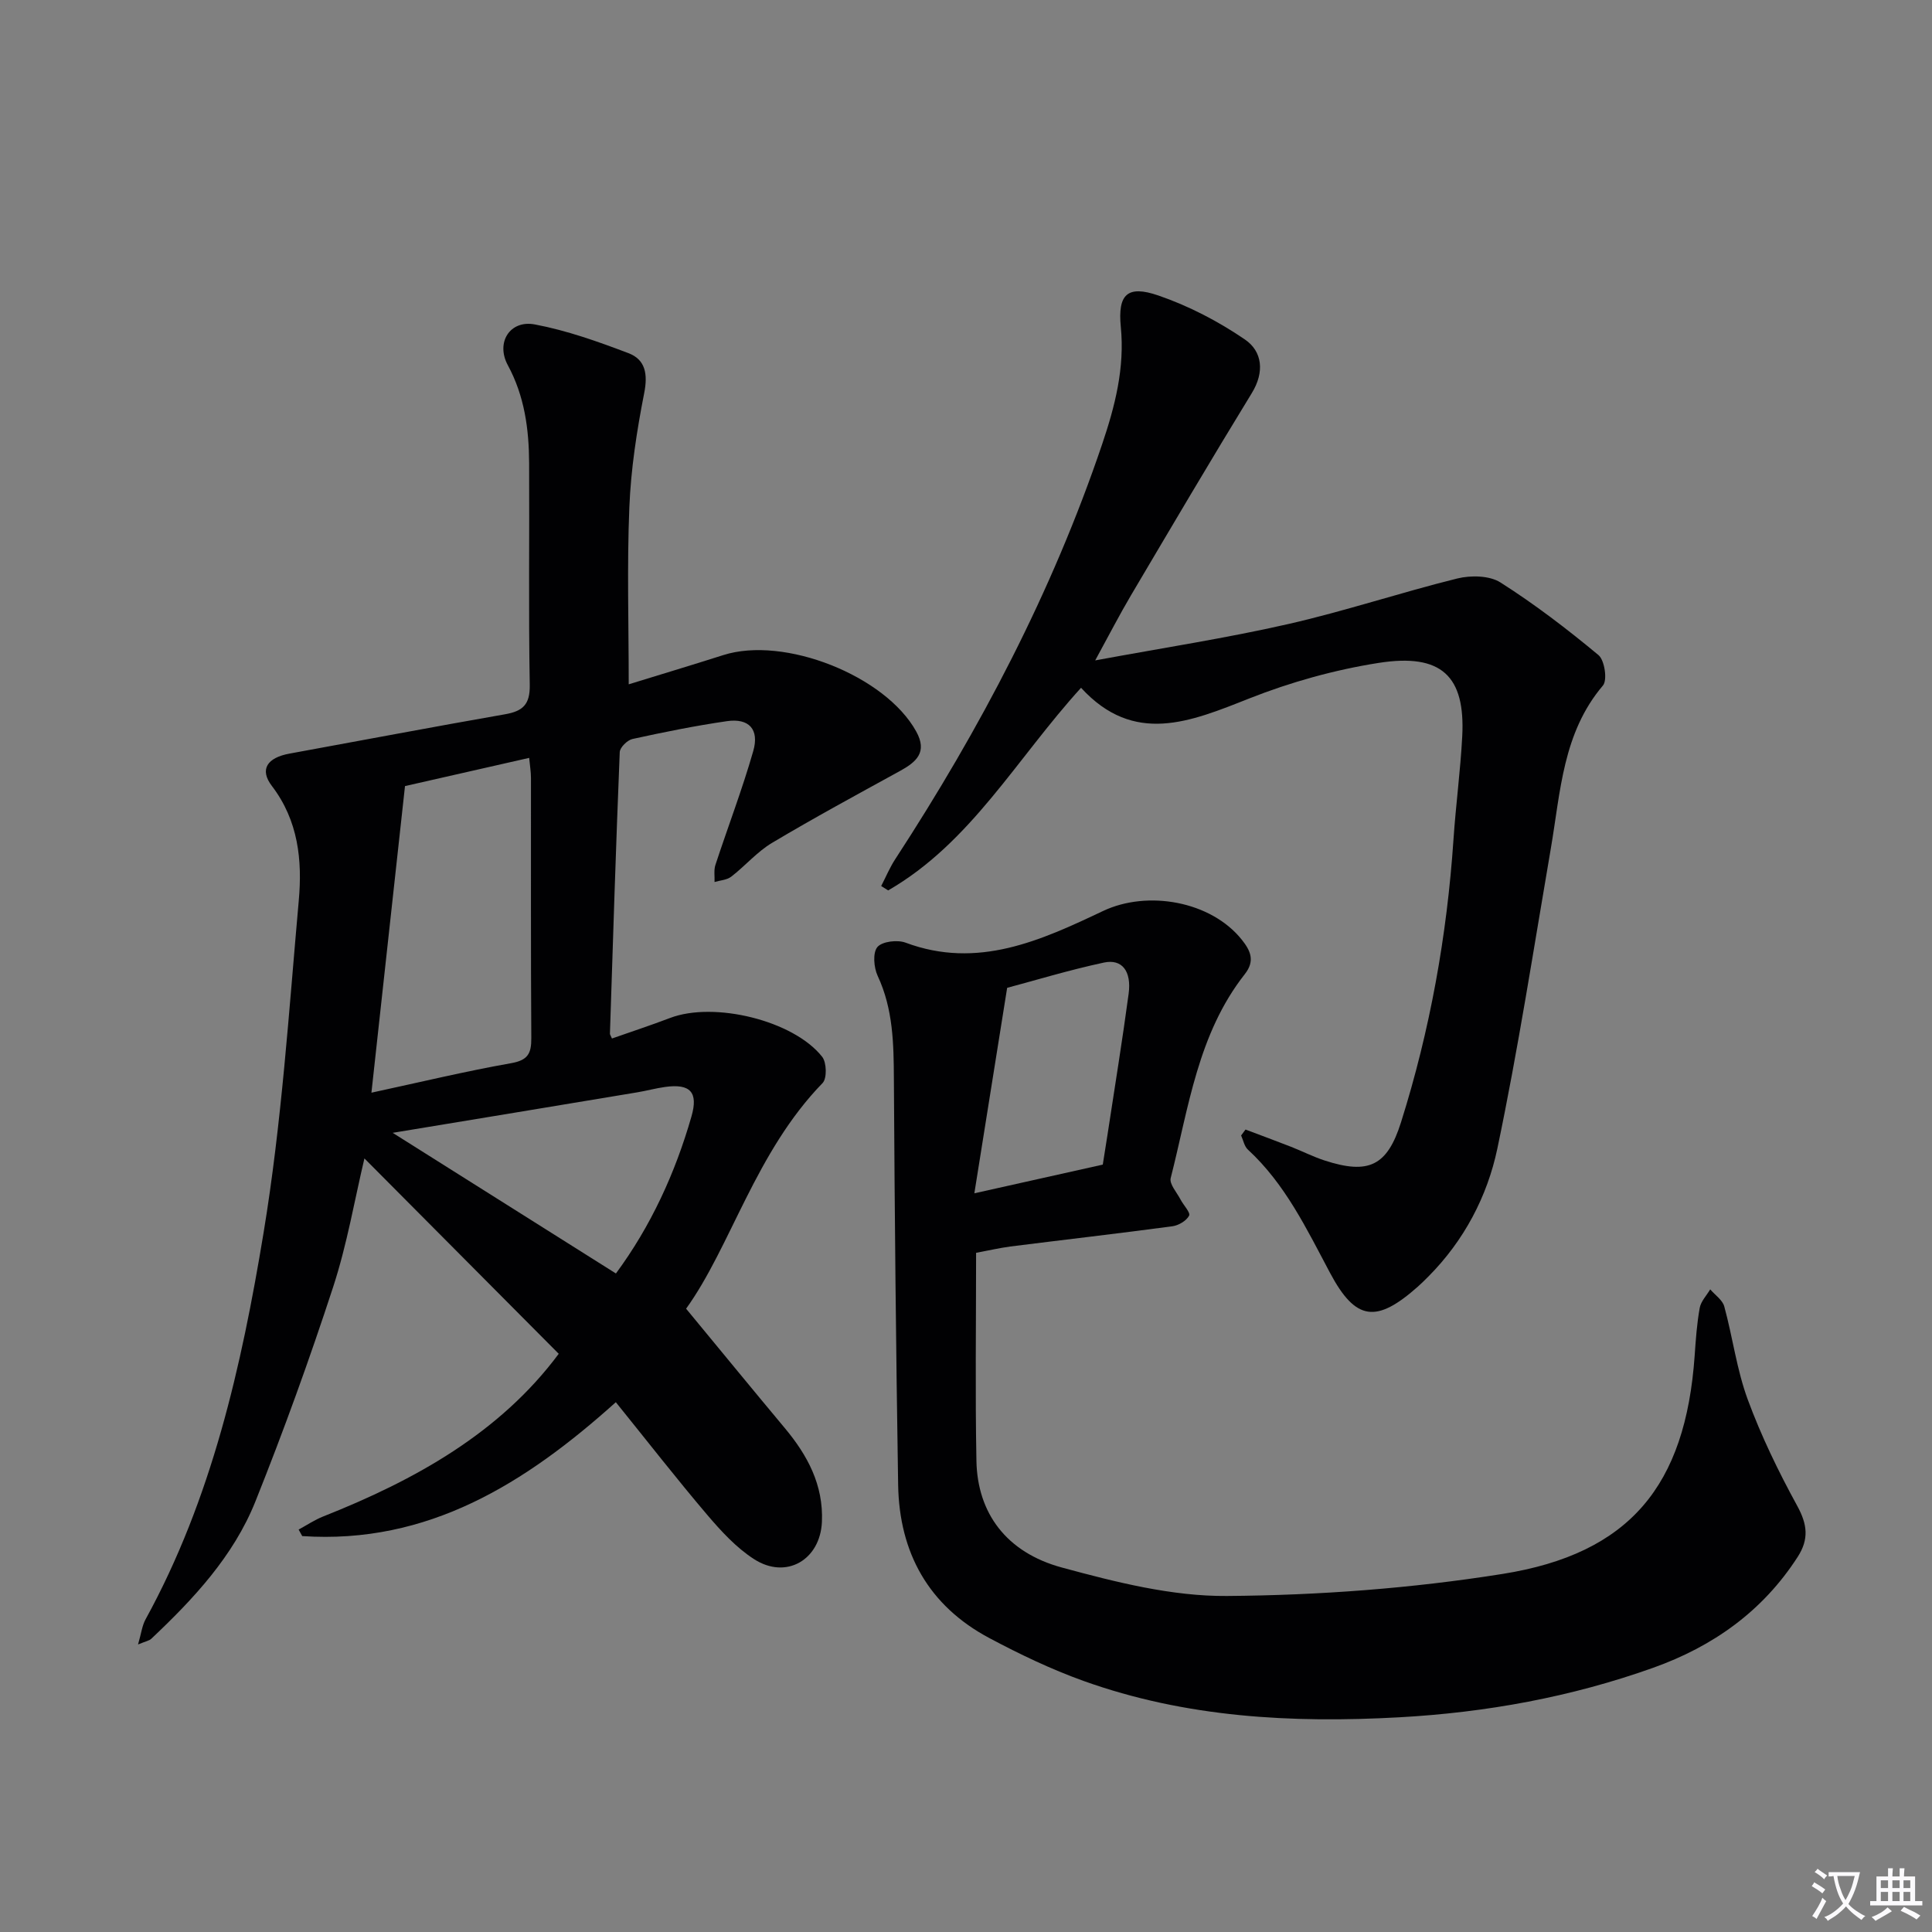
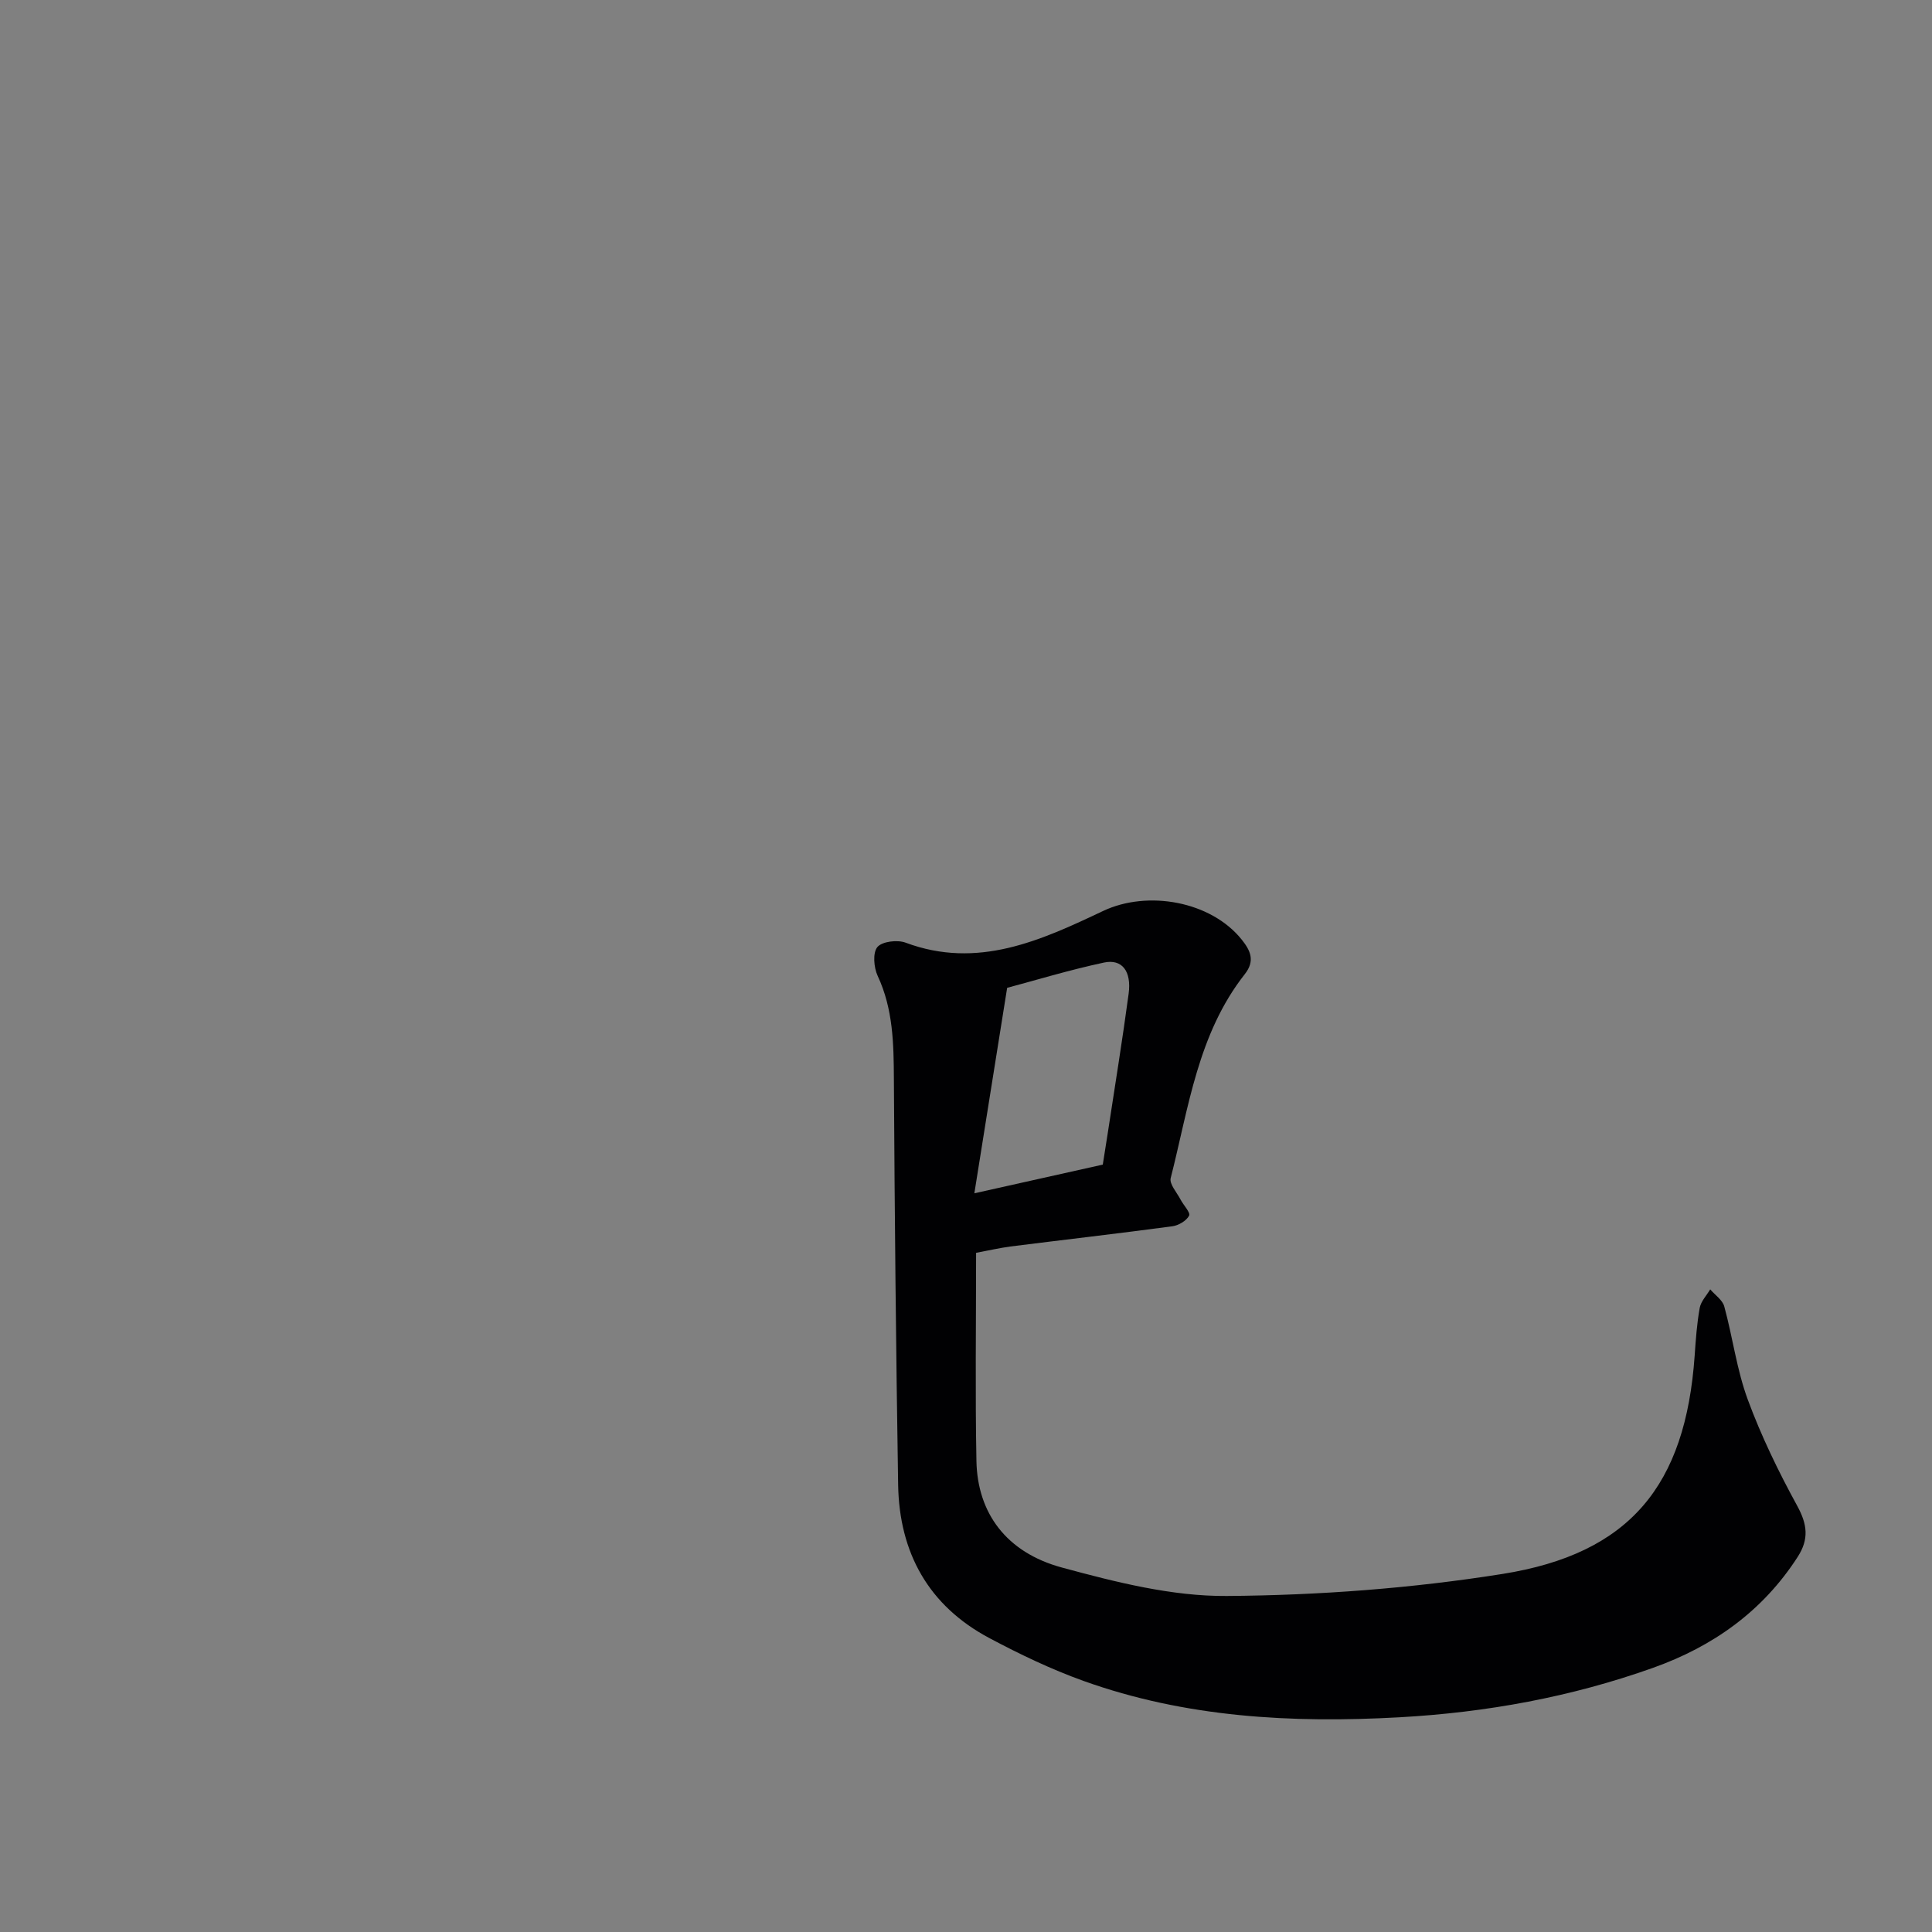
<svg xmlns="http://www.w3.org/2000/svg" enable-background="new 0 0 400 400" viewBox="0 0 400 400">
  <rect x="0" y="0" width="400" height="400" fill="#808080" stroke="none" />
-   <path d="m377.9 391.2c-.2.3-.4.5-.6.8-.7-.6-1.4-1-2.2-1.5.2-.3.4-.5.5-.8.6.4 1.4.8 2.3 1.5zm-1.8 6.1c-.2-.2-.5-.4-.9-.6.4-.6.8-1.2 1.2-1.9s.7-1.3.9-1.9c.3.3.5.5.8.7-.7 1.3-1.4 2.6-2 3.7zm2.2-9c-.3.3-.5.5-.6.8-.6-.6-1.3-1.1-2-1.5.3-.3.5-.5.6-.7.6.5 1.3.9 2 1.4zm.3.2v-.9h2 4.5c-.3 1.3-.6 2.5-1 3.6s-.9 2.1-1.4 3c.4.5 1 1 1.6 1.4s1.2.8 1.9 1.1c-.3.2-.5.4-.8.8-.4-.3-1-.7-1.6-1.2s-1.2-1.1-1.6-1.6c-.5.6-1.1 1.1-1.7 1.6s-1.4.9-2.1 1.4c-.1-.3-.3-.5-.7-.8.6-.2 1.2-.5 1.9-1s1.4-1.1 2-1.8c-.5-.8-.9-1.6-1.2-2.5s-.6-2-.8-3.2c-.4.1-.7.1-1 .1zm2.5 2.7c.3 1 .7 1.7 1 2.2.3-.5.6-1.1 1-2s.6-1.9.9-3h-3.2-.4c.1.9.3 1.8.7 2.8z" fill="#fbfafc" />
-   <path d="m396.5 388.5v1.5 3.6h1.5v.9c-.4 0-1 0-1.7 0h-7.9c-.5 0-.9 0-1.2 0v-.9h1.3v-3.5c0-.7 0-1.2 0-1.6h2.4c0-.8 0-1.4 0-1.7h1c0 .3-.1.8-.1 1.7h1.5c0-.8 0-1.4 0-1.7h1c0 .3-.1.9-.1 1.7zm-8.2 9.2c-.2-.3-.5-.5-.8-.8.8-.3 1.4-.6 1.9-.9s1-.7 1.4-1.1c.3.3.6.5.9.8-1.6 1-2.8 1.6-3.4 2zm2.6-6.8v-1.6h-1.5v1.6zm0 2.7v-1.9h-1.5v1.9zm2.4-2.7v-1.6h-1.5v1.6zm0 2.7v-1.9h-1.5v1.9zm.2 2 .7-.8c.4.2.9.5 1.6.8s1.3.7 1.8 1c-.3.3-.5.5-.8.8-.4-.3-1.5-1-3.3-1.8zm2-4.7v-1.6h-1.4v1.6zm0 2.7v-1.9h-1.4v1.9z" fill="#fbfafc" />
  <g fill="#010103">
-     <path d="m142.05 270.95c7.47 9.05 13.91 16.91 20.42 24.7 4.72 5.65 8.03 11.79 7.7 19.43-.35 7.87-7.38 12.01-14.04 7.73-3.69-2.37-6.83-5.8-9.71-9.18-6.35-7.47-12.37-15.21-18.92-23.32-18.75 16.85-38.92 29.46-64.93 27.72-.25-.45-.49-.9-.74-1.35 1.69-.91 3.31-2.01 5.08-2.71 19.09-7.56 36.61-17.34 48.77-33.68-13.54-13.62-26.86-27.01-40.23-40.45-2.01 8.45-3.58 17.74-6.47 26.6-4.89 14.97-10.25 29.8-16.1 44.42-4.53 11.31-12.79 20.16-21.57 28.44-.42.4-1.13.5-2.73 1.17.67-2.3.84-3.89 1.55-5.19 13.72-24.98 19.88-52.42 24.44-80.05 3.75-22.73 5.24-45.85 7.29-68.83.74-8.28-.09-16.49-5.56-23.66-2.64-3.45-.98-5.88 3.67-6.72 14.85-2.71 29.68-5.53 44.55-8.13 3.7-.64 5.23-1.99 5.16-6.08-.27-15.32-.05-30.66-.13-45.98-.04-7.02-.95-13.82-4.41-20.22-2.54-4.69.43-9.41 5.58-8.44 6.61 1.24 13.08 3.55 19.4 5.95 3.53 1.34 4.03 4.35 3.25 8.29-1.53 7.78-2.75 15.7-3.07 23.61-.5 12.11-.13 24.25-.13 36.66 6.05-1.87 12.83-3.9 19.58-6.05 12.63-4.03 33.57 4.27 39.94 15.81 2.38 4.3.04 6.32-3.39 8.2-8.87 4.87-17.77 9.69-26.46 14.87-3.1 1.85-5.55 4.76-8.44 6.99-.9.7-2.29.76-3.46 1.11.05-1.18-.18-2.46.18-3.54 2.58-7.86 5.55-15.61 7.83-23.56 1.3-4.53-.9-6.86-5.45-6.2-6.56.95-13.07 2.27-19.55 3.69-1.06.23-2.6 1.74-2.64 2.72-.79 19.43-1.4 38.88-2.03 58.32 0 .14.12.29.42.97 3.98-1.4 8.04-2.73 12.03-4.25 9.09-3.47 25.57.5 31.5 8.05.92 1.17 1.01 4.46.08 5.42-13.91 14.31-18.99 33.85-28.26 46.72zm-65.15-44.72c10.23-2.21 19.53-4.45 28.93-6.11 3.49-.62 4.19-2.02 4.17-5.2-.12-17.95-.05-35.91-.07-53.87 0-1.25-.22-2.51-.37-4.14-8.7 1.98-17.04 3.87-25.71 5.84-2.32 21.1-4.59 41.92-6.95 63.48zm4.4 8.31c15.75 9.93 30.99 19.52 46.22 29.12 7.23-9.8 12.27-20.77 15.64-32.51 1.44-5.02-.23-6.83-5.44-6.11-1.97.27-3.9.81-5.86 1.13-16.67 2.78-33.35 5.53-50.56 8.37z" />
    <path d="m202.09 259.38c0 14.78-.2 28.94.07 43.1.21 10.76 6.16 18.93 17.69 22.06 11.14 3.02 22.77 5.98 34.17 5.89 19.04-.14 38.24-1.57 57.04-4.56 26.42-4.2 37.91-18.33 39.8-45.18.23-3.31.46-6.65 1.05-9.91.25-1.36 1.42-2.56 2.17-3.83 1 1.17 2.54 2.19 2.91 3.53 1.75 6.4 2.58 13.09 4.86 19.27 2.79 7.57 6.36 14.92 10.24 22.01 2.11 3.85 2.47 6.9.1 10.58-7.25 11.25-17.51 18.53-29.93 22.96-17 6.06-34.52 9.25-52.57 10.25-22.28 1.23-44.21.05-65.38-7.54-6.68-2.4-13.17-5.51-19.45-8.85-12.61-6.7-18.68-17.68-18.91-31.75-.45-27.97-.72-55.94-.88-83.91-.04-7.37-.14-14.57-3.36-21.46-.8-1.72-1.05-4.77-.06-5.96.98-1.17 4.15-1.55 5.85-.91 14.93 5.57 28-.46 40.88-6.56 9.2-4.36 22.35-2.05 28.74 5.97 1.74 2.19 2.8 4.32.6 7.11-9.73 12.36-11.62 27.65-15.34 42.22-.31 1.23 1.27 2.96 2.03 4.43.61 1.17 2.11 2.72 1.78 3.35-.56 1.07-2.19 2.03-3.48 2.2-11.18 1.5-22.38 2.78-33.57 4.19-2.27.31-4.51.83-7.05 1.3zm-.36-12.32c9.33-2.08 17.69-3.95 26.59-5.94.29-1.82.65-4.08 1-6.34 1.47-9.67 3.05-19.33 4.35-29.02.63-4.68-1.35-7.28-5.12-6.47-7.23 1.55-14.32 3.71-20.03 5.23-2.36 14.8-4.53 28.37-6.79 42.54z" />
-     <path d="m257.87 233.86c3.15 1.19 6.31 2.35 9.45 3.58 2.32.91 4.55 2.05 6.91 2.82 9.12 2.97 12.98 1.16 15.84-7.92 6.01-19.07 9.51-38.62 10.86-58.57.48-7.12 1.44-14.21 1.81-21.33.65-12.41-4.23-17.25-17.32-15.19-9.1 1.43-18.21 3.97-26.78 7.36-12.2 4.83-23.86 9.75-34.82-2.21-13.37 14.69-22.83 32.09-39.94 41.95-.48-.3-.96-.61-1.44-.91.97-1.87 1.78-3.84 2.93-5.59 17.58-26.97 32.47-55.29 42.81-85.86 2.66-7.87 4.71-15.78 3.87-24.32-.66-6.77 1.39-8.68 7.75-6.5 6.3 2.16 12.44 5.35 17.95 9.12 3.6 2.46 4.11 6.72 1.42 11.1-8.49 13.86-16.74 27.87-25.01 41.86-2.35 3.97-4.46 8.08-7.41 13.48 14.22-2.63 27.16-4.61 39.89-7.51 11.79-2.68 23.32-6.54 35.07-9.45 2.8-.69 6.67-.62 8.94.82 7.1 4.51 13.83 9.66 20.3 15.04 1.27 1.06 1.88 5.18.92 6.3-8.33 9.81-8.77 21.96-10.78 33.69-3.56 20.75-6.76 41.58-11.08 62.18-2.08 9.9-6.89 19.05-14.26 26.47-.7.71-1.42 1.41-2.16 2.08-8.59 7.63-12.89 7.2-18.22-2.81-4.85-9.11-9.26-18.39-17.02-25.54-.73-.68-.94-1.93-1.39-2.91.3-.41.6-.82.91-1.23z" />
  </g>
</svg>